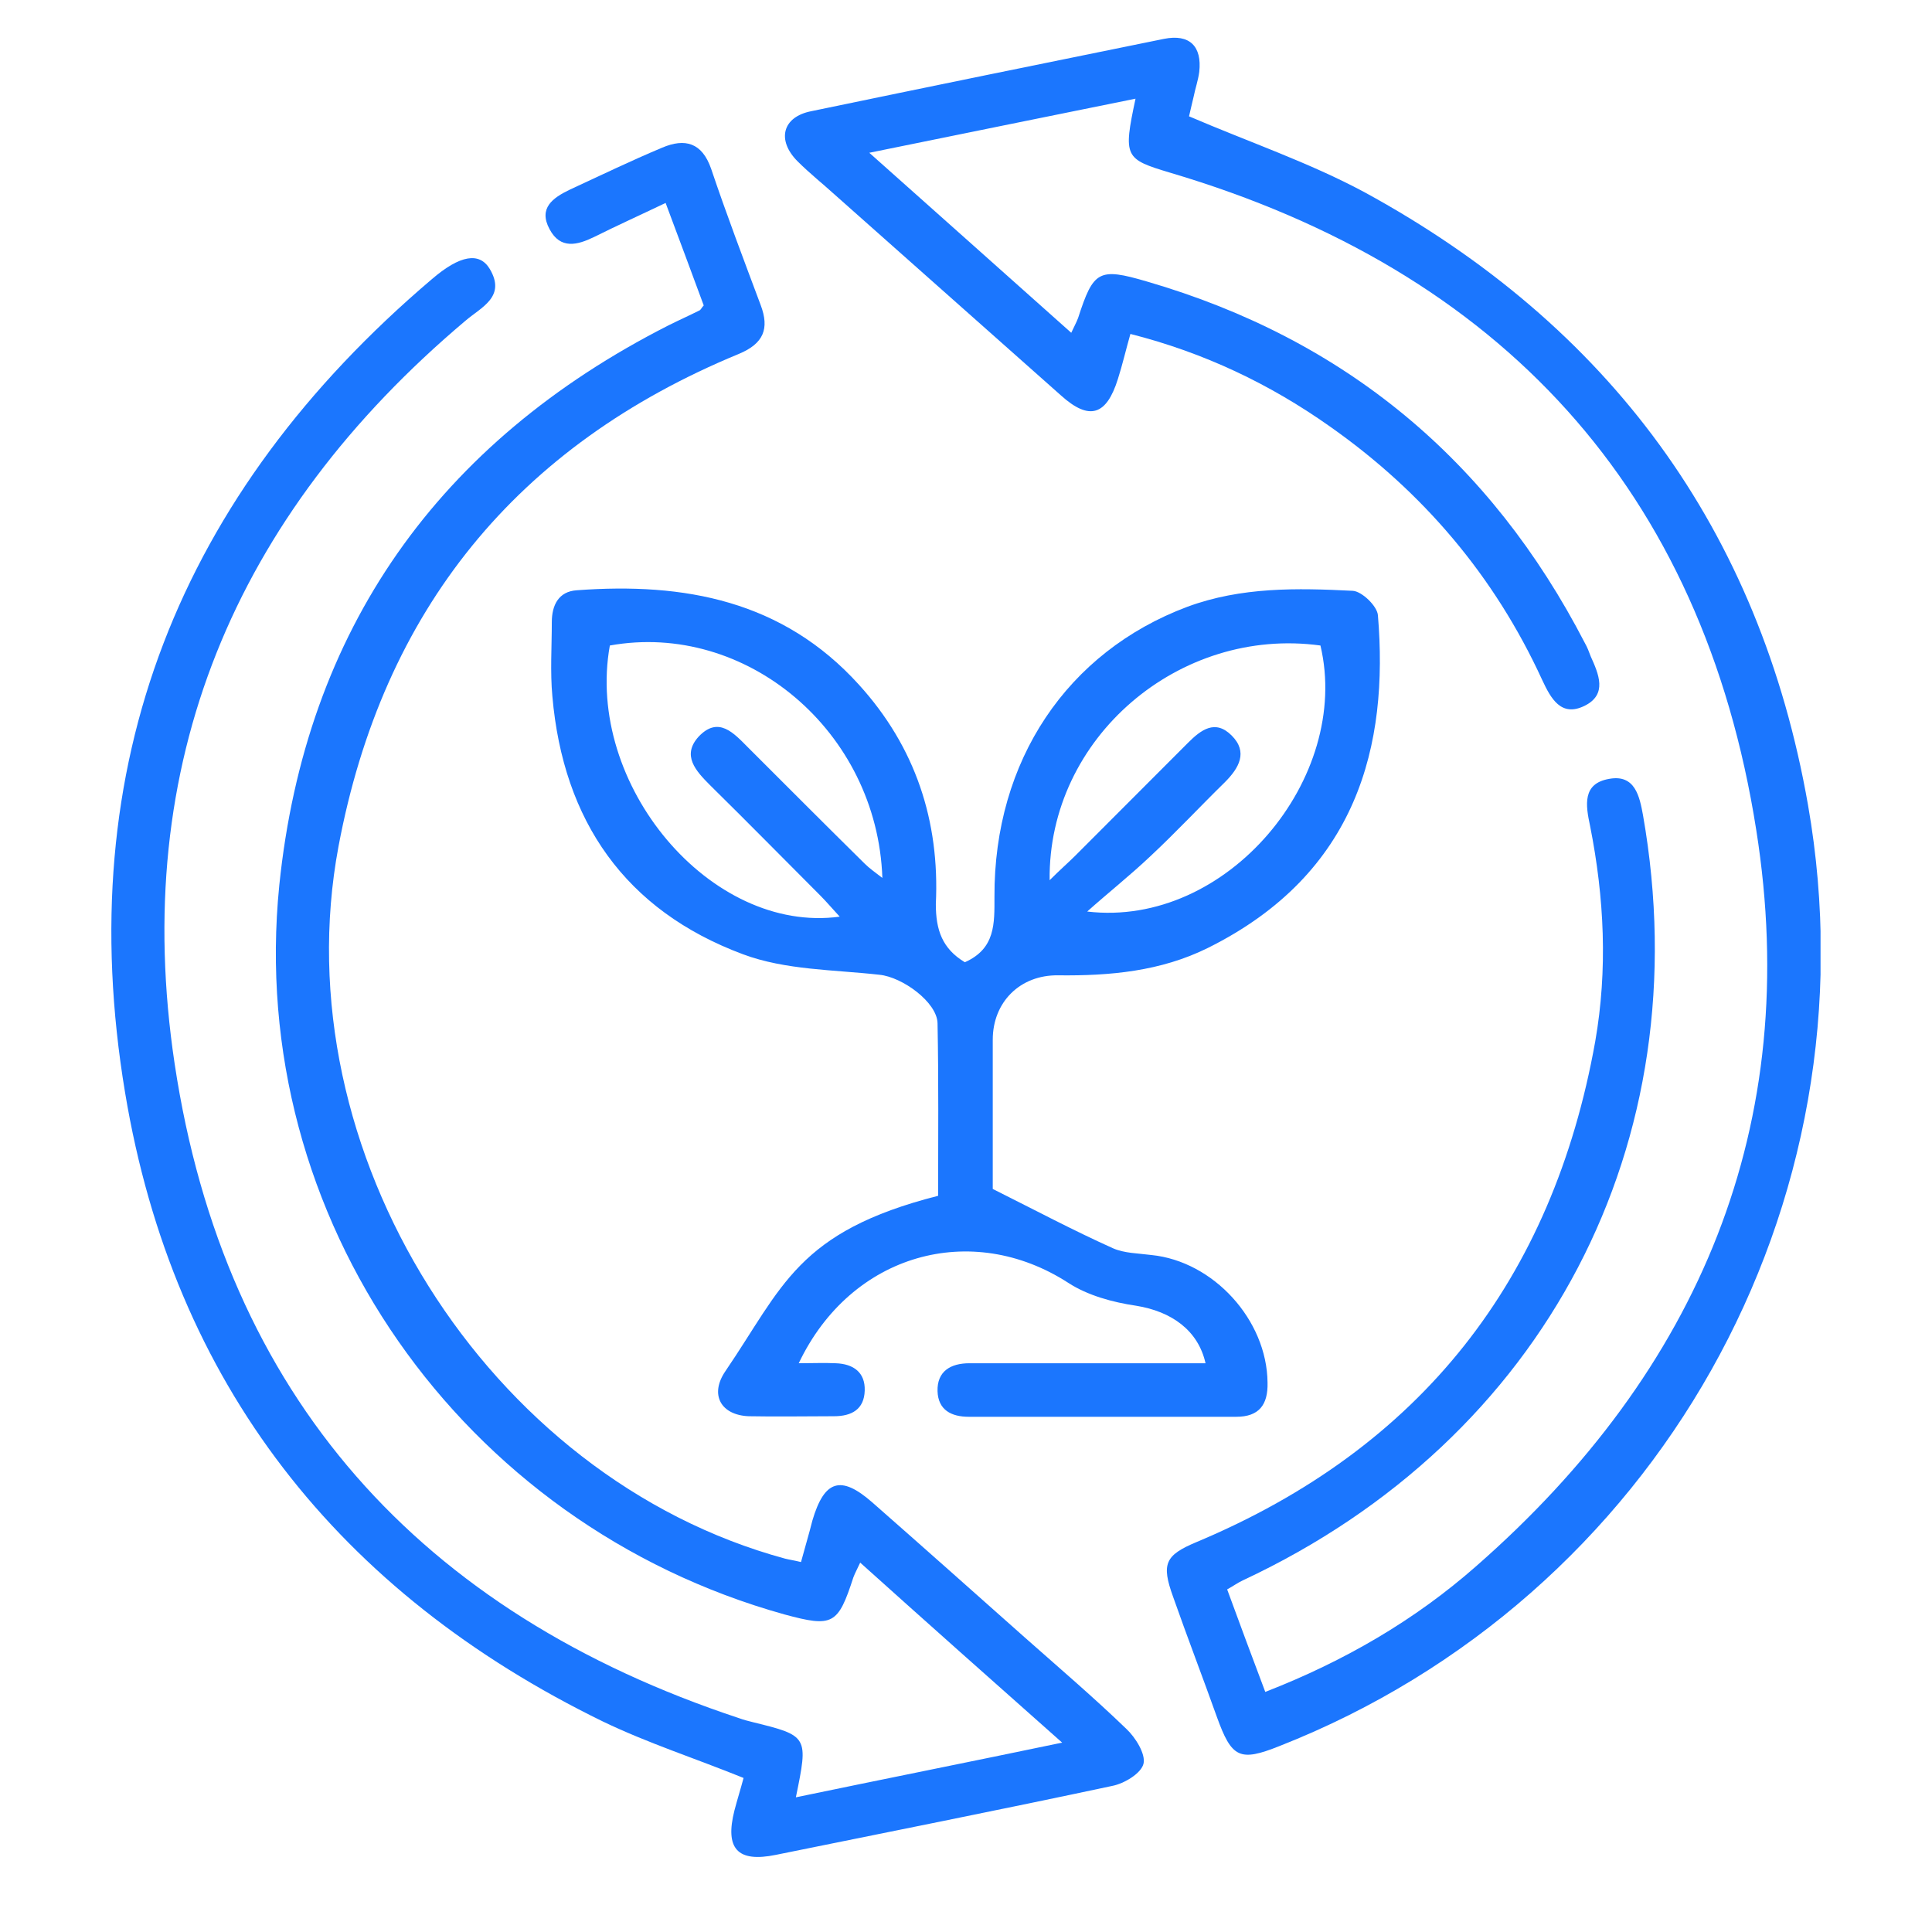
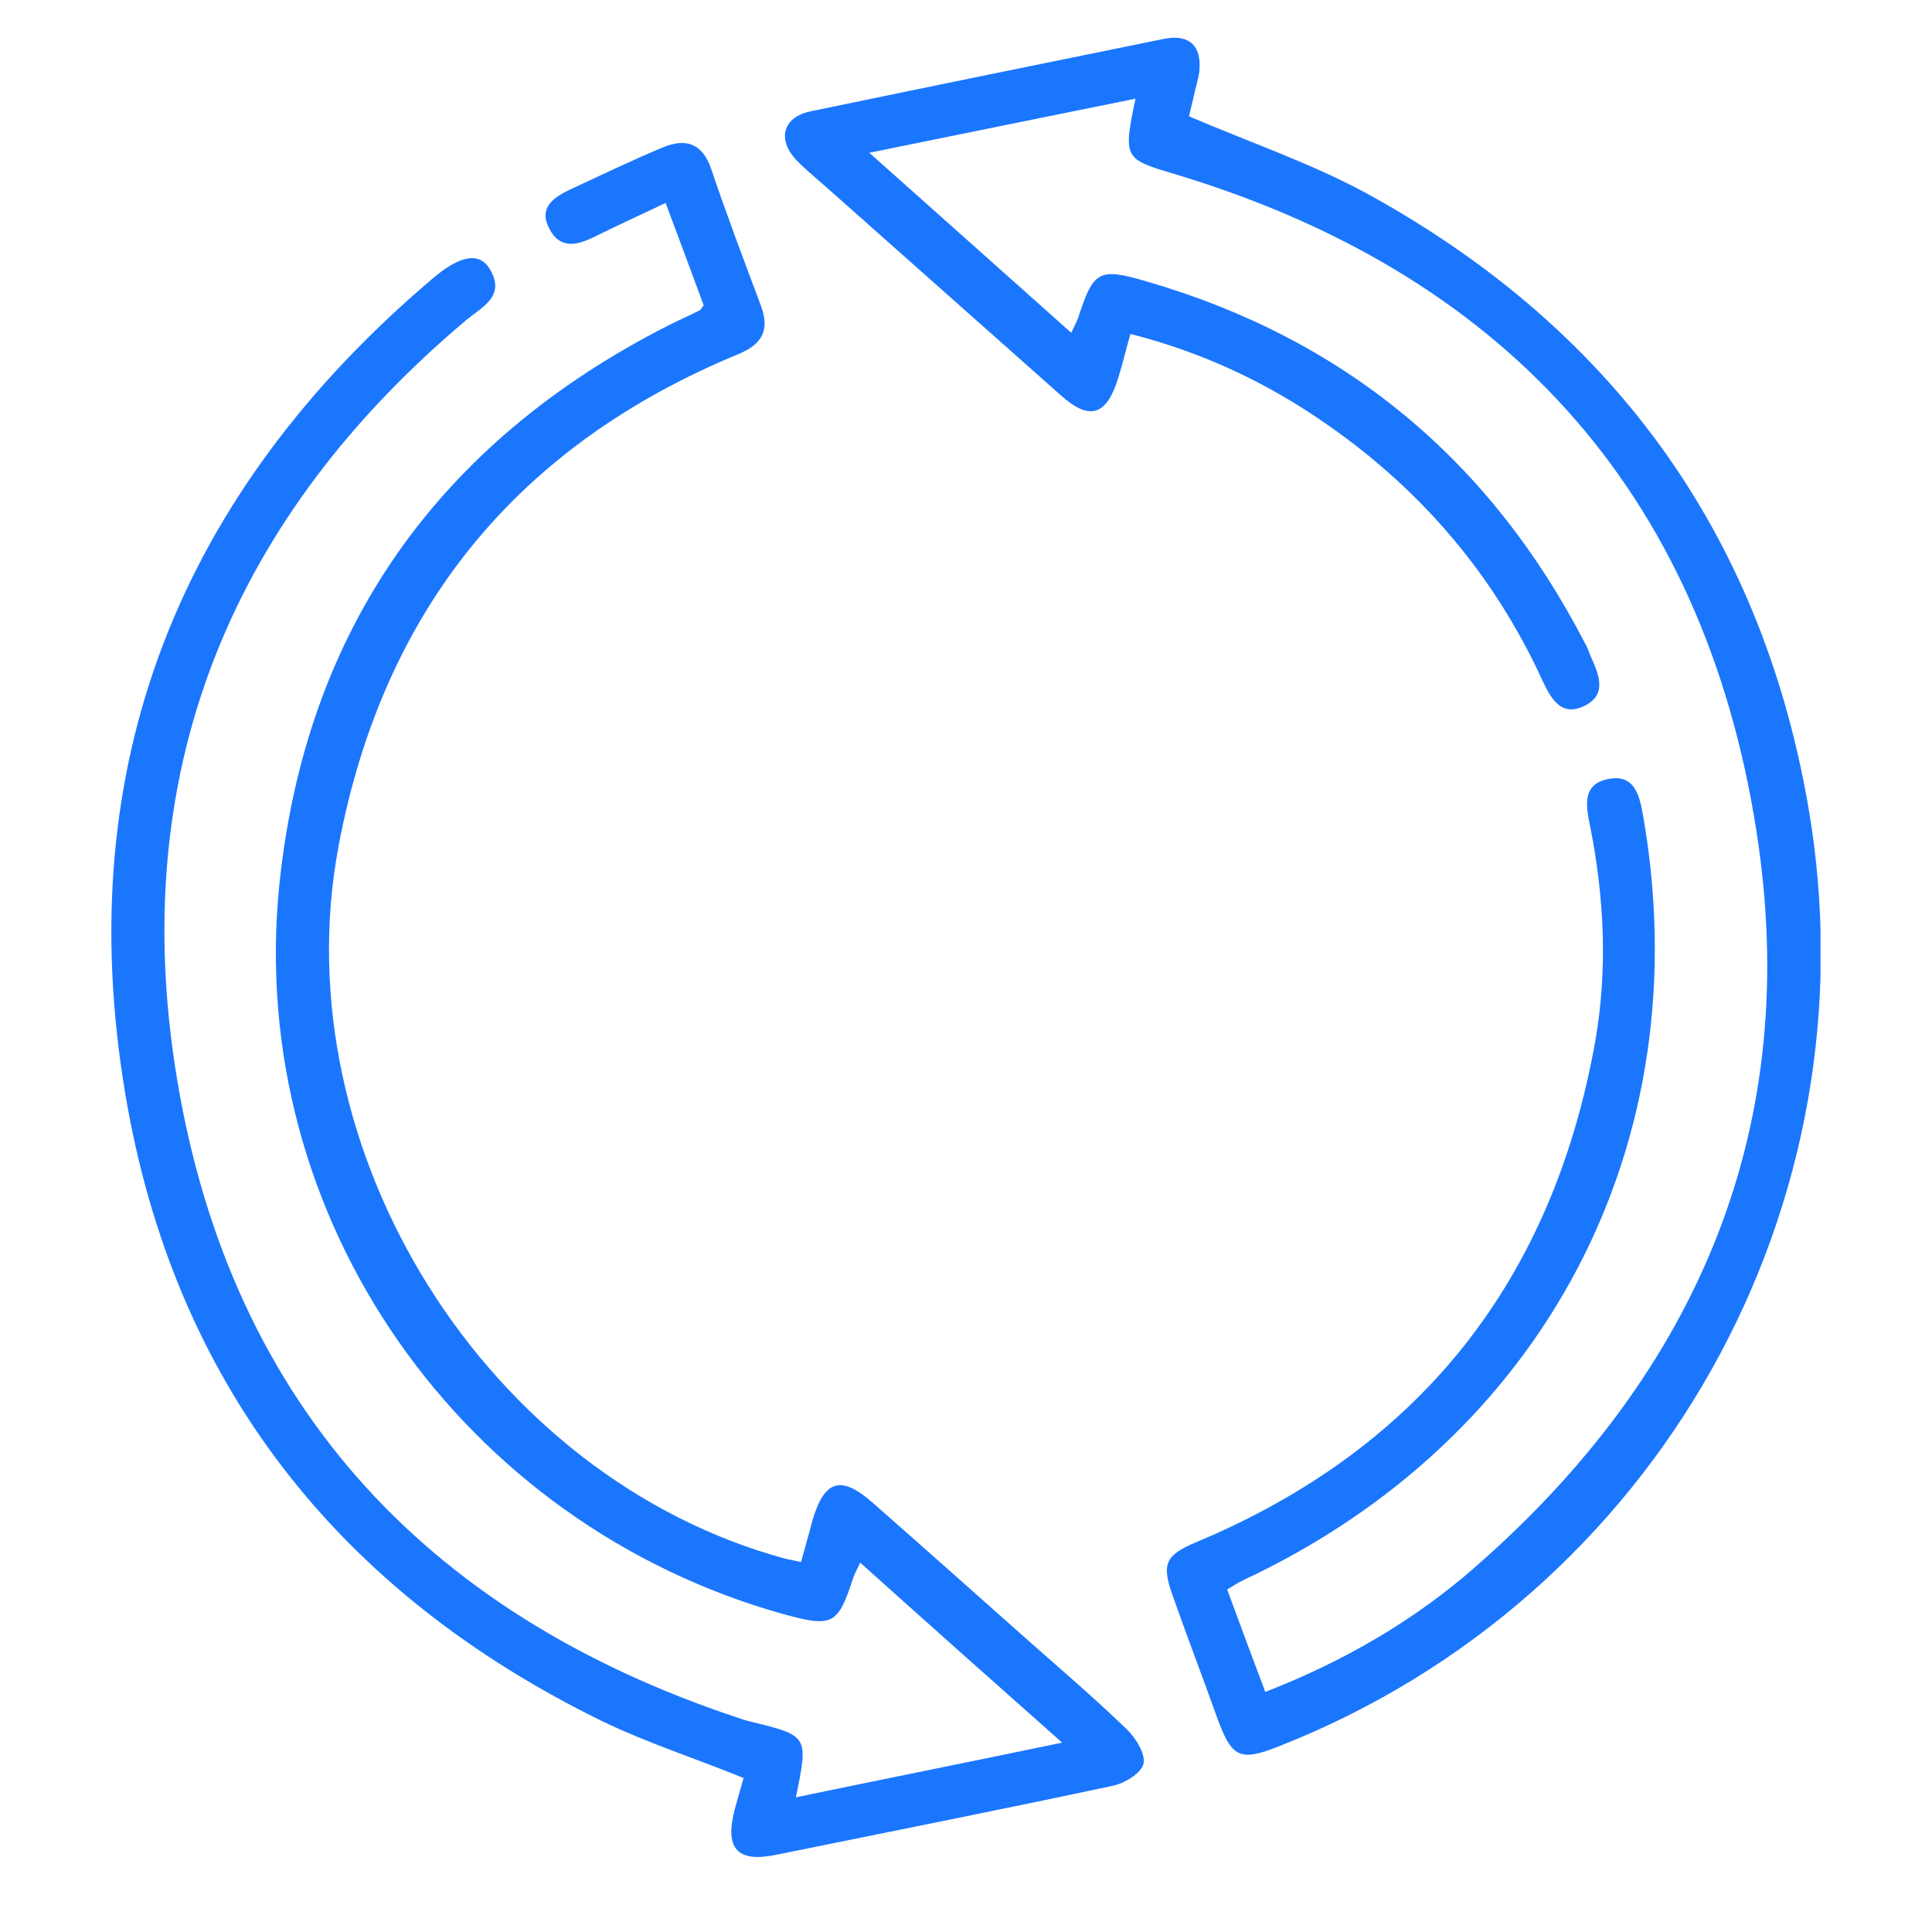
<svg xmlns="http://www.w3.org/2000/svg" width="52" height="52" viewBox="0 0 52 52" fill="none">
  <g clip-path="url(#clip0_17518_3685)">
    <path d="M33.029 42.779C33.366 43.699 33.702 44.603 34.055 45.538C36.183 44.711 38.082 43.607 39.736 42.15C45.738 36.892 48.525 30.268 47.27 22.342C45.83 13.173 40.394 7.286 31.497 4.649C30.272 4.281 30.226 4.235 30.563 2.656C28.205 3.131 25.893 3.606 23.397 4.112C25.28 5.784 27.041 7.363 28.833 8.957C28.91 8.789 28.971 8.681 29.017 8.559C29.43 7.286 29.568 7.194 30.87 7.577C36.198 9.126 40.119 12.392 42.66 17.313C42.722 17.42 42.768 17.543 42.814 17.666C43.028 18.141 43.273 18.693 42.645 18.999C42.017 19.306 41.742 18.8 41.512 18.309C40.226 15.504 38.296 13.235 35.785 11.472C34.177 10.337 32.416 9.494 30.425 8.988C30.303 9.417 30.211 9.816 30.089 10.199C29.782 11.18 29.323 11.334 28.557 10.644C26.536 8.85 24.515 7.056 22.493 5.262C22.157 4.956 21.789 4.664 21.467 4.342C20.901 3.775 21.054 3.146 21.835 2.993C25.005 2.334 28.159 1.69 31.329 1.046C32.018 0.908 32.355 1.245 32.278 1.935C32.248 2.165 32.171 2.38 32.125 2.61C32.079 2.809 32.033 2.993 32.003 3.131C33.611 3.821 35.234 4.373 36.719 5.17C43.304 8.758 47.362 14.247 48.663 21.667C50.547 32.445 44.575 43.009 34.438 46.995C33.366 47.424 33.151 47.317 32.753 46.213C32.37 45.14 31.957 44.067 31.574 42.978C31.252 42.089 31.36 41.859 32.202 41.506C38.235 38.977 41.788 34.454 42.936 28.03C43.273 26.098 43.181 24.166 42.798 22.234C42.676 21.667 42.584 21.084 43.319 20.962C44.008 20.839 44.13 21.437 44.222 21.943C45.769 30.759 41.589 38.731 33.457 42.533C33.32 42.595 33.197 42.687 33.029 42.779Z" fill="#1B76FE" />
    <path d="M21.559 42.043C21.666 41.644 21.774 41.292 21.866 40.924C22.187 39.835 22.631 39.697 23.473 40.433C24.852 41.644 26.23 42.871 27.593 44.082C28.511 44.895 29.445 45.692 30.318 46.535C30.563 46.765 30.839 47.21 30.778 47.47C30.716 47.731 30.257 48.007 29.935 48.068C26.919 48.712 23.902 49.31 20.886 49.923C19.844 50.138 19.507 49.755 19.768 48.727C19.844 48.436 19.936 48.145 20.013 47.854C18.726 47.332 17.44 46.918 16.23 46.336C9.125 42.871 4.669 37.244 3.367 29.41C1.897 20.594 4.838 13.281 11.621 7.516C12.387 6.857 12.907 6.78 13.183 7.24C13.627 7.991 12.953 8.267 12.525 8.635C6.308 13.879 3.49 20.563 4.7 28.628C6.047 37.581 11.315 43.407 19.89 46.244C20.013 46.29 20.135 46.32 20.258 46.351C21.758 46.719 21.758 46.734 21.421 48.375C23.78 47.884 26.092 47.424 28.588 46.903C26.704 45.232 24.943 43.668 23.152 42.058C23.075 42.227 23.014 42.334 22.968 42.457C22.555 43.729 22.417 43.806 21.115 43.453C12.417 41.031 6.614 32.783 7.517 23.829C8.222 16.945 11.805 11.901 17.991 8.758C18.267 8.62 18.543 8.497 18.818 8.359C18.864 8.344 18.88 8.283 18.941 8.221C18.619 7.347 18.282 6.443 17.915 5.462C17.21 5.799 16.598 6.075 15.985 6.381C15.541 6.596 15.082 6.719 14.791 6.167C14.485 5.6 14.883 5.324 15.327 5.109C16.154 4.726 16.981 4.327 17.823 3.974C18.435 3.714 18.895 3.836 19.14 4.542C19.553 5.768 20.013 6.979 20.472 8.206C20.717 8.85 20.549 9.248 19.89 9.524C13.903 11.993 10.304 16.424 9.11 22.786C7.579 30.973 13.107 39.774 21.131 41.951C21.253 41.982 21.375 41.997 21.559 42.043Z" fill="#1B76FE" />
-     <path d="M25.969 25.899C26.796 25.531 26.766 24.856 26.766 24.136C26.75 20.471 28.726 17.543 31.957 16.332C33.411 15.795 34.912 15.826 36.413 15.902C36.658 15.918 37.071 16.316 37.087 16.562C37.377 20.042 36.551 23.507 32.508 25.515C31.237 26.144 29.874 26.267 28.481 26.251C27.455 26.236 26.72 26.972 26.72 27.984C26.72 29.379 26.72 30.789 26.72 32.001C27.884 32.583 28.894 33.12 29.951 33.595C30.257 33.733 30.64 33.733 30.992 33.779C32.661 33.948 34.101 35.527 34.116 37.213C34.131 37.811 33.886 38.133 33.274 38.133C30.869 38.133 28.481 38.133 26.077 38.133C25.602 38.133 25.25 37.949 25.234 37.443C25.219 36.907 25.587 36.692 26.092 36.692C27.93 36.692 29.767 36.692 31.605 36.692C31.88 36.692 32.156 36.692 32.447 36.692C32.248 35.803 31.528 35.297 30.579 35.144C29.951 35.052 29.277 34.868 28.756 34.53C26.153 32.844 22.907 33.733 21.498 36.692C21.866 36.692 22.172 36.677 22.493 36.692C22.968 36.708 23.29 36.937 23.274 37.428C23.259 37.934 22.922 38.118 22.447 38.118C21.682 38.118 20.916 38.133 20.151 38.118C19.4 38.087 19.094 37.535 19.523 36.907C21.069 34.638 21.452 33.151 25.25 32.185C25.25 30.651 25.265 29.103 25.234 27.539C25.219 26.972 24.285 26.297 23.672 26.236C22.447 26.098 21.146 26.113 19.997 25.684C16.828 24.503 15.159 22.096 14.867 18.739C14.806 18.079 14.852 17.405 14.852 16.746C14.852 16.286 15.036 15.918 15.526 15.887C18.42 15.672 21.069 16.163 23.121 18.432C24.637 20.103 25.296 22.096 25.188 24.335C25.188 25.025 25.357 25.531 25.969 25.899ZM22.601 24.672C22.401 24.457 22.248 24.273 22.08 24.105C21.085 23.108 20.105 22.112 19.109 21.131C18.726 20.747 18.344 20.333 18.803 19.827C19.339 19.26 19.752 19.735 20.135 20.119C21.177 21.161 22.218 22.204 23.274 23.246C23.397 23.369 23.55 23.476 23.749 23.63C23.611 19.674 20.074 16.715 16.414 17.374C15.74 21.115 19.125 25.147 22.601 24.672ZM28.251 23.691C28.542 23.4 28.756 23.216 28.94 23.032C29.951 22.02 30.961 21.008 31.972 19.996C32.324 19.643 32.707 19.352 33.151 19.797C33.595 20.241 33.35 20.671 32.967 21.054C32.294 21.713 31.651 22.403 30.961 23.047C30.41 23.568 29.828 24.028 29.262 24.534C33.029 24.979 36.382 20.931 35.54 17.374C31.742 16.853 28.205 19.858 28.251 23.691Z" fill="#1B76FE" />
  </g>
  <defs>
    <clipPath id="clip0_17518_3685">
      <rect width="46" height="49" fill="white" transform="translate(3 1)" />
    </clipPath>
  </defs>
</svg>